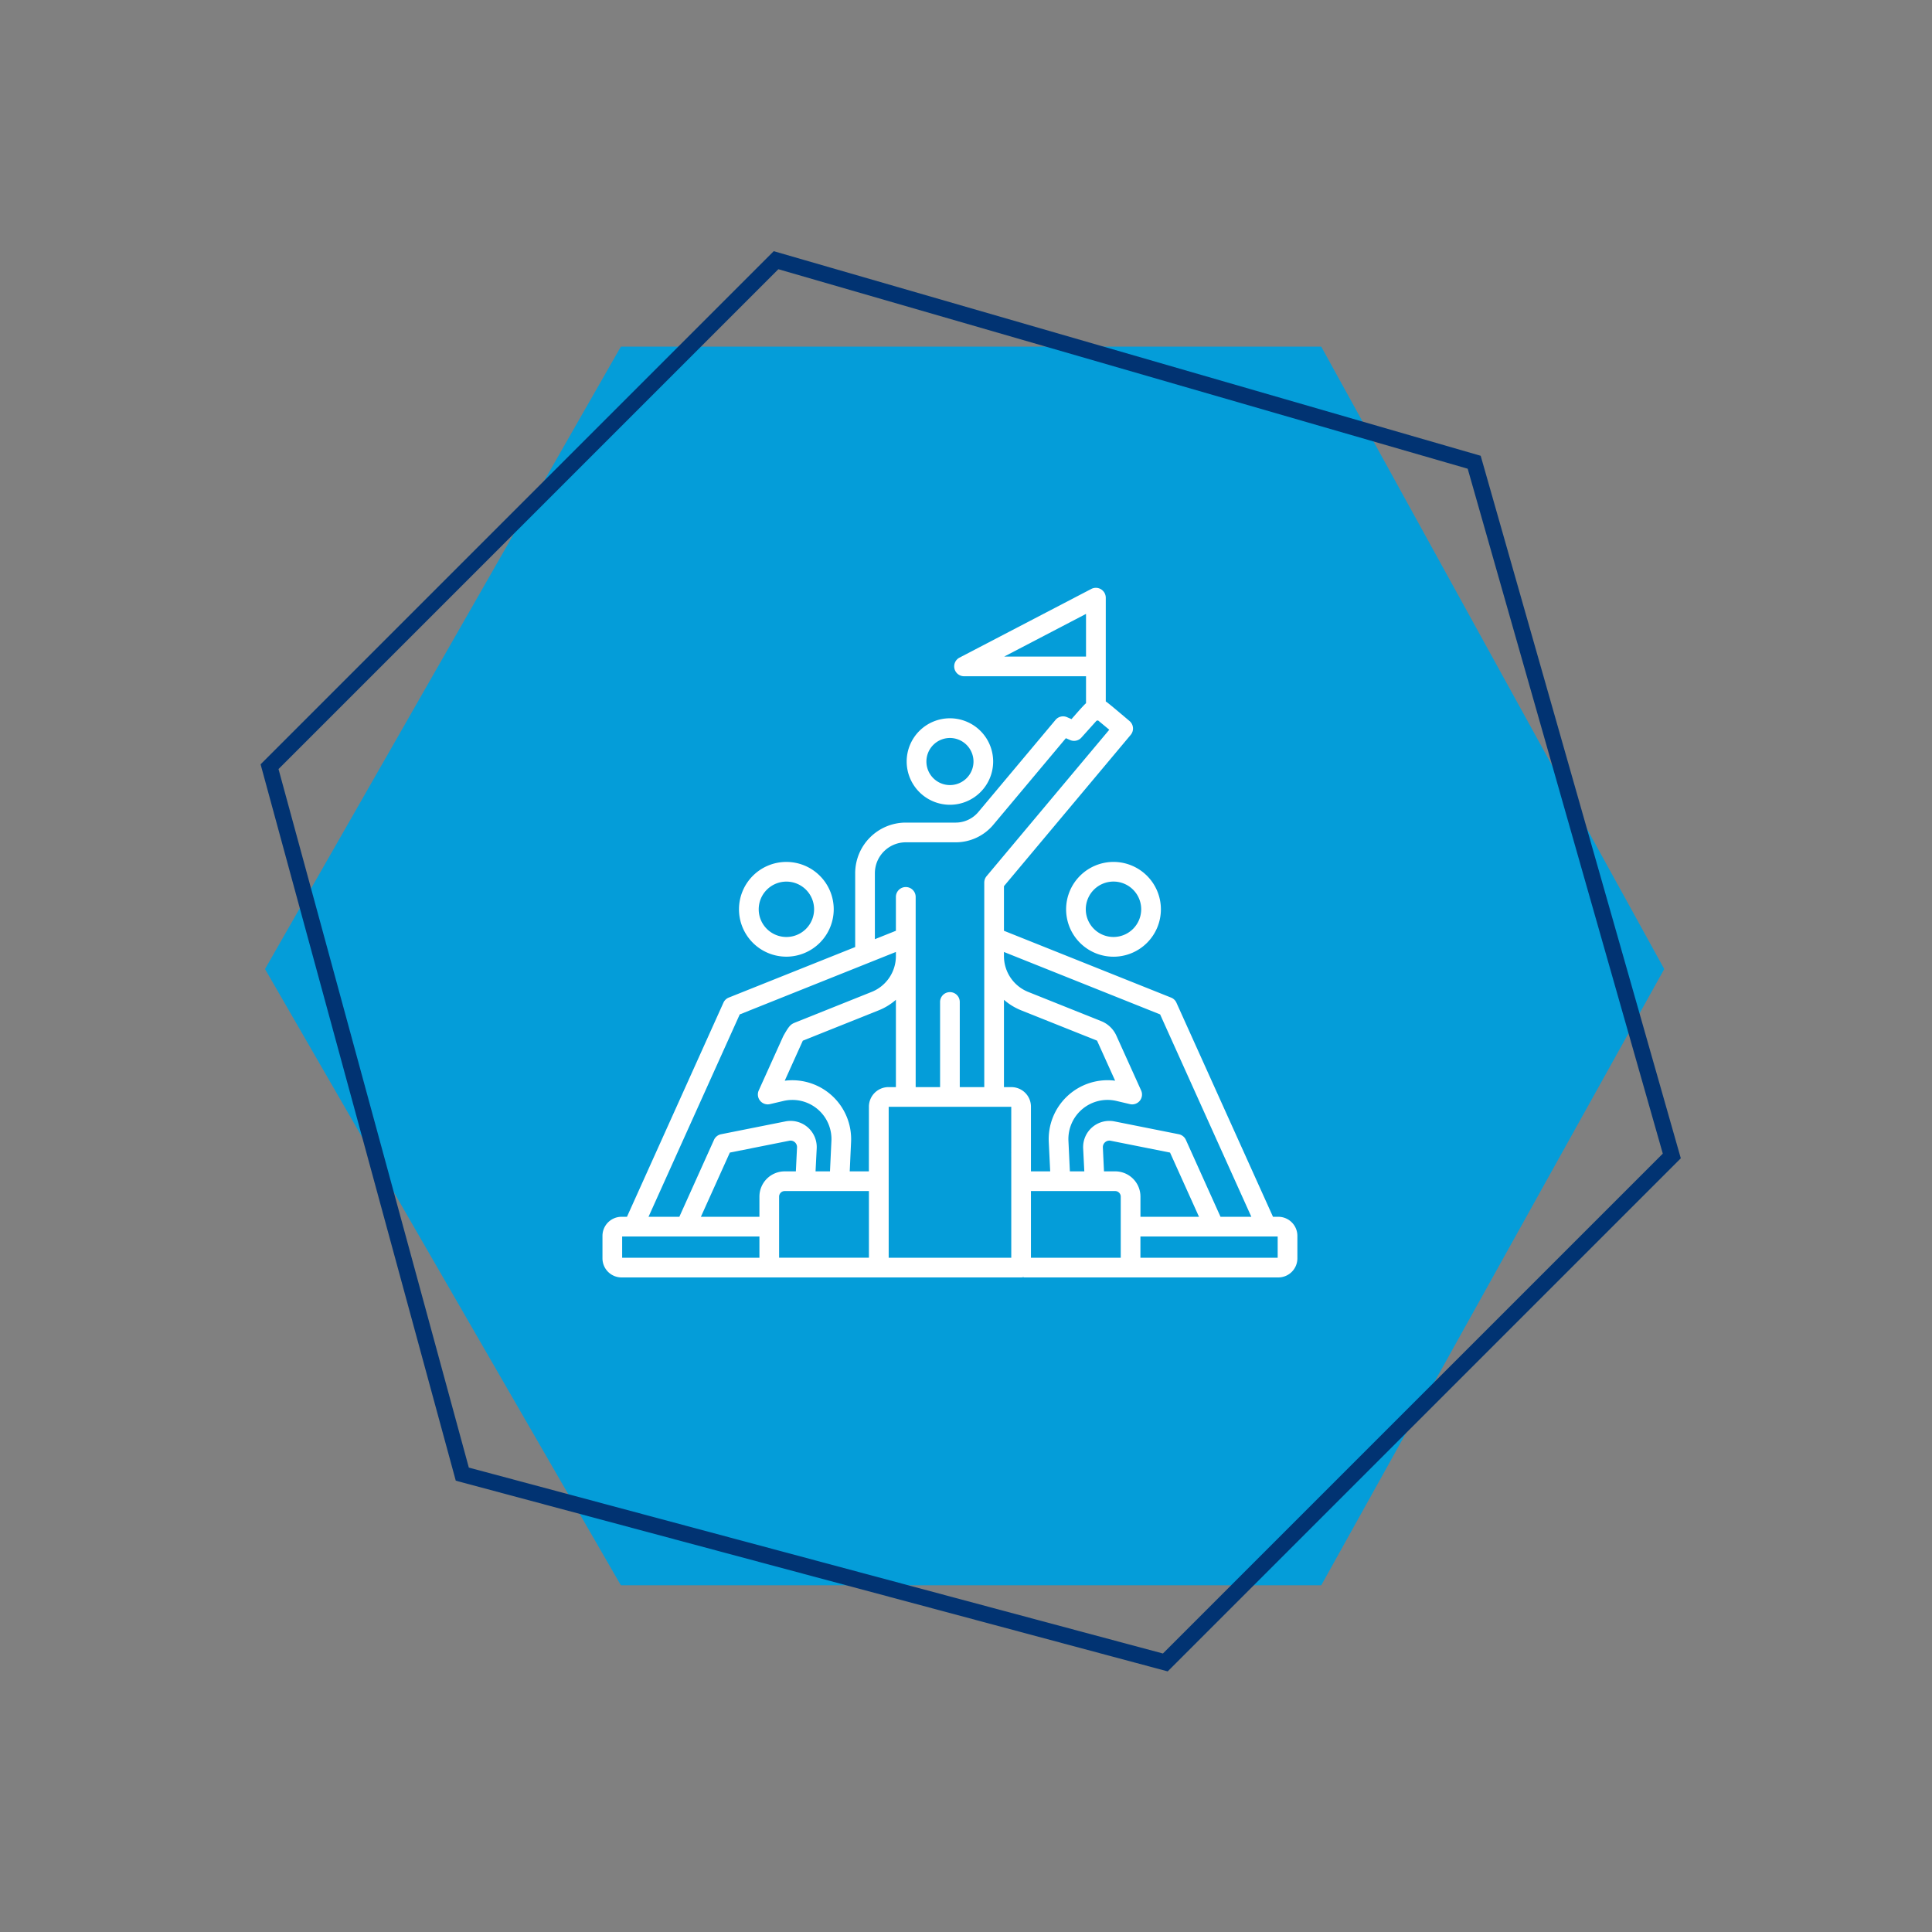
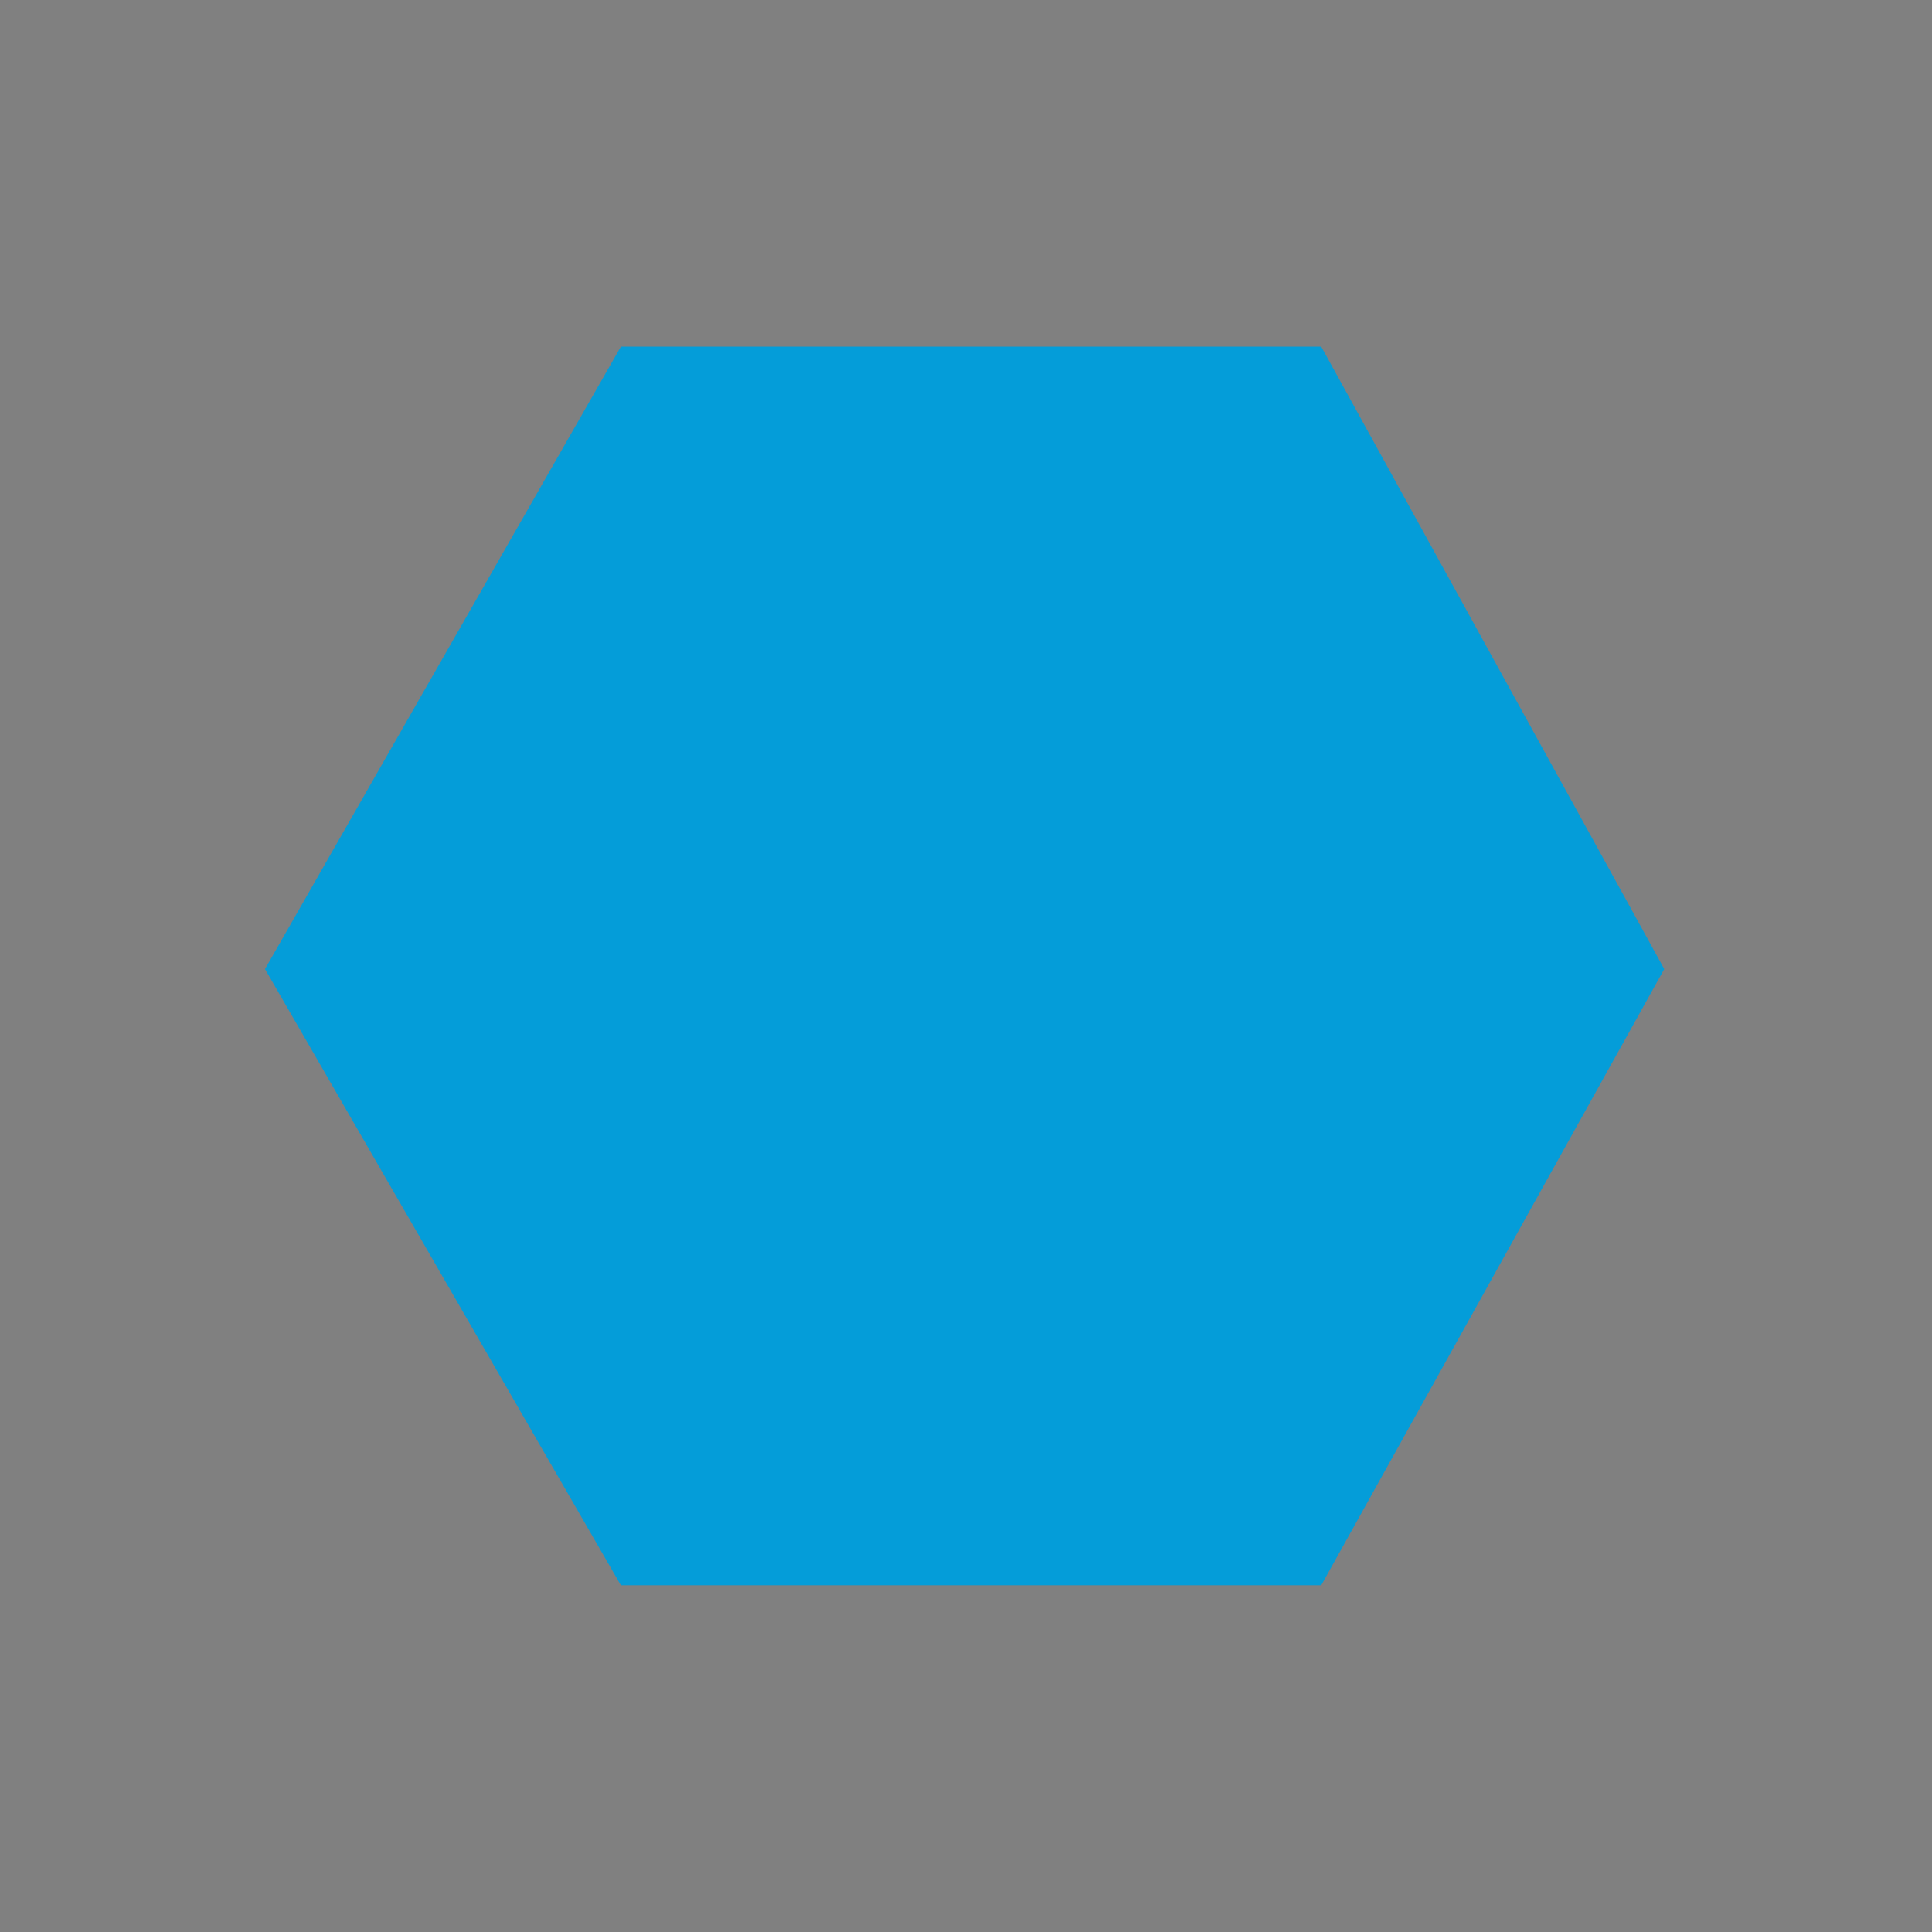
<svg xmlns="http://www.w3.org/2000/svg" width="240.926" height="240.926" viewBox="0 0 240.926 240.926">
  <rect x="0" y="0" width="240.926" height="240.926" fill="#808080" stroke="none" />
  <defs>
    <clipPath id="clip-path">
      <rect id="Rectangle_354" data-name="Rectangle 354" width="86.658" height="86" fill="#fff" />
    </clipPath>
  </defs>
  <g id="Group_930" data-name="Group 930" transform="translate(-629.482 -1721.046)">
    <path id="istockphoto-1562461438-1024x1024" d="M1600.468,524.843h87.34l42.773,77.616-42.773,76.849h-87.34l-44.377-76.849Z" transform="translate(-893.562 1239.429)" fill="#049dd9" />
-     <path id="istockphoto-1562461438-1024x1024-2" data-name="istockphoto-1562461438-1024x1024" d="M45.385,0h89.323l43.744,79.378-43.744,78.594H45.385L0,79.378Z" transform="translate(631.004 1848.746) rotate(-45)" fill="none" stroke="#013372" stroke-width="2" />
    <g id="Group_929" data-name="Group 929" transform="translate(704.612 1794.346)">
      <g id="Group_927" data-name="Group 927" clip-path="url(#clip-path)">
-         <path id="Path_1398" data-name="Path 1398" d="M84.2,83.544H67.084v-2.65H84.2ZM63.941,72.772h-1.4L62.4,69.794a.815.815,0,0,1,.978-.839l7.4,1.475,3.61,8.007h-7.3V75.916A3.148,3.148,0,0,0,63.941,72.772Zm.689,10.772V75.916a.7.7,0,0,0-.689-.688H53.432v8.316ZM51,62.268A2.435,2.435,0,0,1,53.432,64.7v8.069h2.4l-.178-3.654a7.349,7.349,0,0,1,8.276-7.65l-2.255-4.994L52.232,52.7a7.557,7.557,0,0,1-2.166-1.322V62.268H51Zm-.022,21.276H35.692V64.724H50.977ZM33.226,64.7a2.445,2.445,0,0,1,2.444-2.435h.922V51.376A7.409,7.409,0,0,1,34.425,52.7l-9.442,3.776-2.255,4.994A7.344,7.344,0,0,1,31,69.118l-.167,3.654h2.388Zm0,18.841h-11.2V75.916a.7.7,0,0,1,.689-.688H33.226ZM19.573,75.916v2.522h-7.3l3.61-8.007,7.4-1.475a.808.808,0,0,1,.978.839l-.144,2.978h-1.4A3.149,3.149,0,0,0,19.573,75.916Zm0,7.628H2.455v-2.65H19.573v2.65ZM17.118,53.2,5.743,78.437H9.587l4.321-9.593a1.236,1.236,0,0,1,.878-.7l8.02-1.6a3.267,3.267,0,0,1,3.91,3.364l-.144,2.862h1.8L28.549,69a4.876,4.876,0,0,0-6.01-5l-1.655.388a1.233,1.233,0,0,1-1.4-1.7L22.55,55.9c.725-1.292.923-1.465,1.472-1.685l9.492-3.8a4.814,4.814,0,0,0,3.077-4.549v-.454ZM33.97,35.593a3.861,3.861,0,0,1,3.855-3.855h6.143A6.125,6.125,0,0,0,48.8,29.479l8.987-10.724.522.228a1.232,1.232,0,0,0,1.411-.3l1.9-2.116.189-.021L63.2,17.7,47.889,35.973a1.261,1.261,0,0,0-.278.788V62.268H44.556V51.683a1.228,1.228,0,1,0-2.455,0V62.268H39.057V38.55a1.233,1.233,0,0,0-2.466,0v4.22l-2.622,1.05V35.593ZM50.1,8.575l10.2-5.32v5.32ZM69.54,53.2,50.066,45.414v.454a4.814,4.814,0,0,0,3.077,4.549l9.14,3.657A3.5,3.5,0,0,1,64.108,55.9l3.066,6.787a1.228,1.228,0,0,1-1.4,1.7L64.13,64a4.878,4.878,0,0,0-6.021,5l.178,3.77h1.8l-.144-2.862a3.268,3.268,0,0,1,3.91-3.364l8.02,1.6a1.237,1.237,0,0,1,.878.7l4.321,9.593h3.844ZM84.281,78.437h-.666l-12.042-26.7a1.222,1.222,0,0,0-.666-.634L50.066,42.77V37.208L65.874,18.337a1.228,1.228,0,0,0-.156-1.73c-.423-.353-2.688-2.29-2.955-2.435V1.228A1.236,1.236,0,0,0,60.963.14L44.512,8.713a1.231,1.231,0,0,0,.578,2.317H60.3v3.364c-.3.237-1.473,1.6-1.811,1.983l-.555-.242a1.226,1.226,0,0,0-1.433.334L46.922,27.9a3.706,3.706,0,0,1-2.955,1.38H37.824a6.318,6.318,0,0,0-6.31,6.311V44.8L15.752,51.1a1.222,1.222,0,0,0-.666.634L3.055,78.437H2.377A2.381,2.381,0,0,0,0,80.815v2.807A2.381,2.381,0,0,0,2.377,86H52.2a1.217,1.217,0,0,0,.322-.046V86H84.281a2.381,2.381,0,0,0,2.377-2.378V80.815A2.381,2.381,0,0,0,84.281,78.437Zm-17.1-38.346a3.455,3.455,0,1,0-3.455,3.453,3.462,3.462,0,0,0,3.455-3.453m-9.364,0a5.91,5.91,0,1,0,5.91-5.907,5.918,5.918,0,0,0-5.91,5.907M43.335,18.729a2.936,2.936,0,1,0,2.933,2.937,2.945,2.945,0,0,0-2.933-2.937m0,8.328a5.392,5.392,0,1,0-5.4-5.391A5.4,5.4,0,0,0,43.335,27.057ZM22.928,36.639a3.453,3.453,0,1,1-3.444,3.453,3.454,3.454,0,0,1,3.444-3.453m0,9.36a5.907,5.907,0,1,1,5.91-5.907A5.918,5.918,0,0,1,22.928,46" transform="translate(0 0)" fill="#fff" fill-rule="evenodd" />
-       </g>
+         </g>
    </g>
  </g>
</svg>